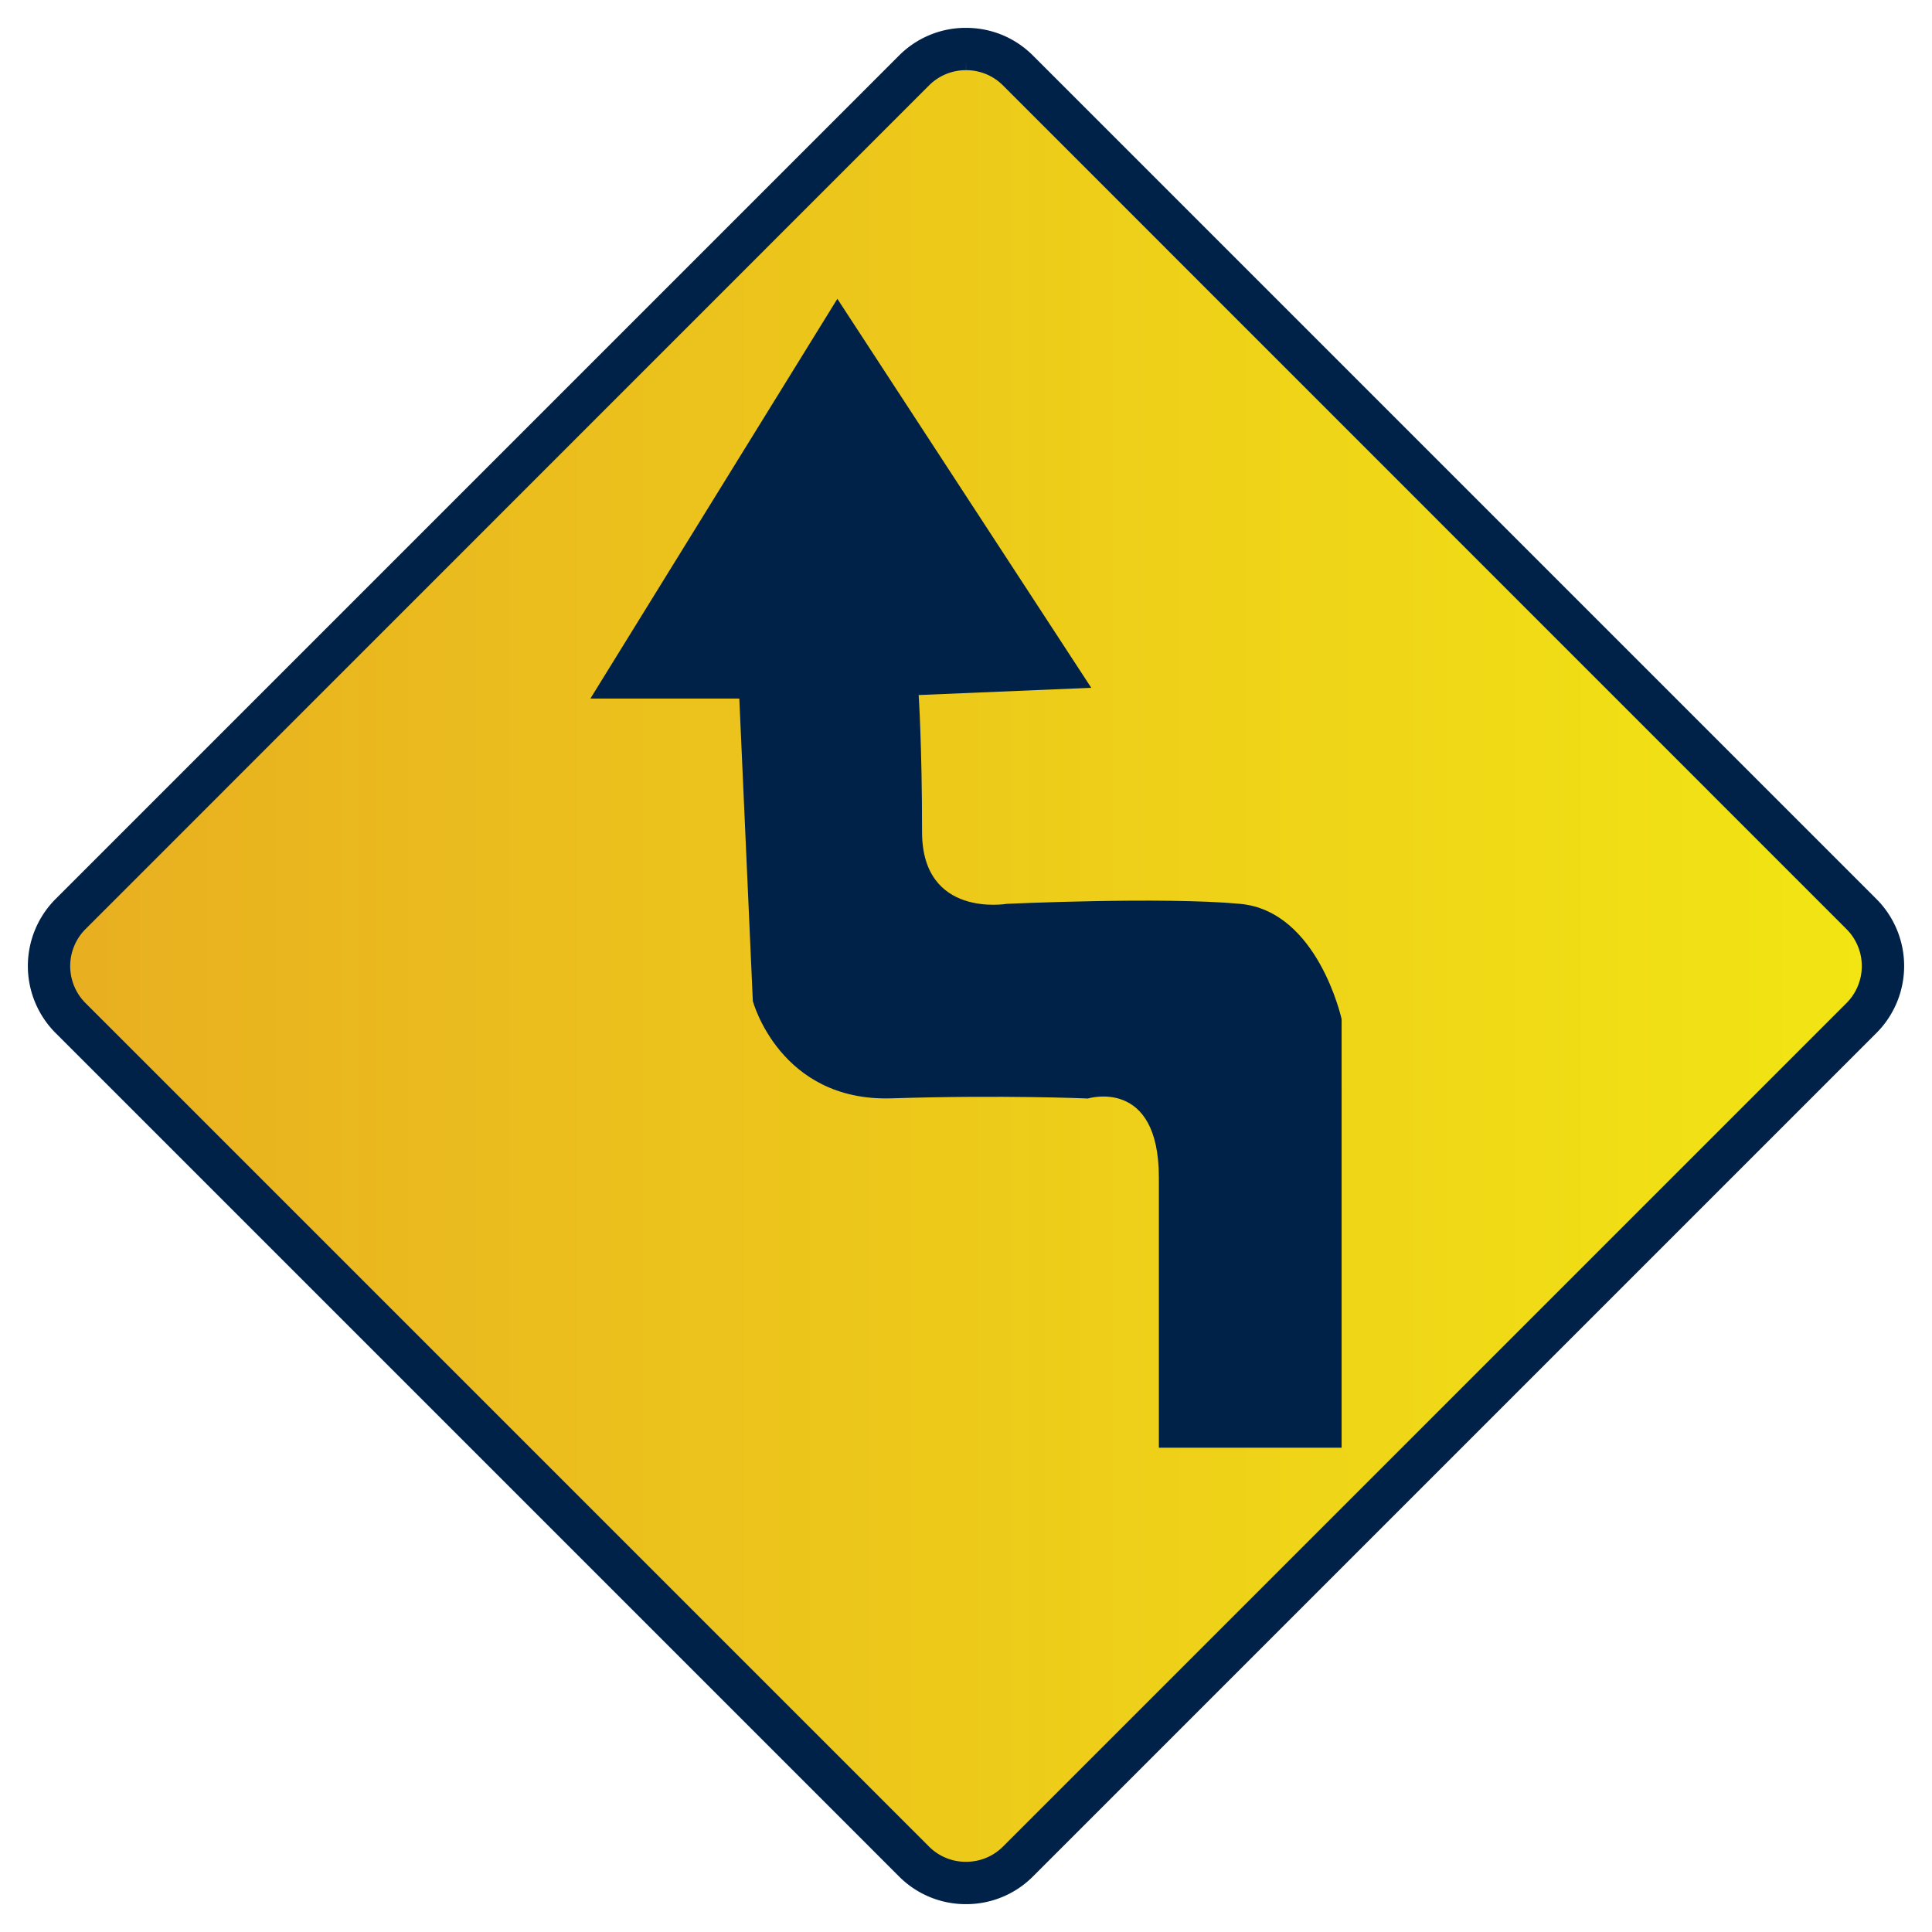
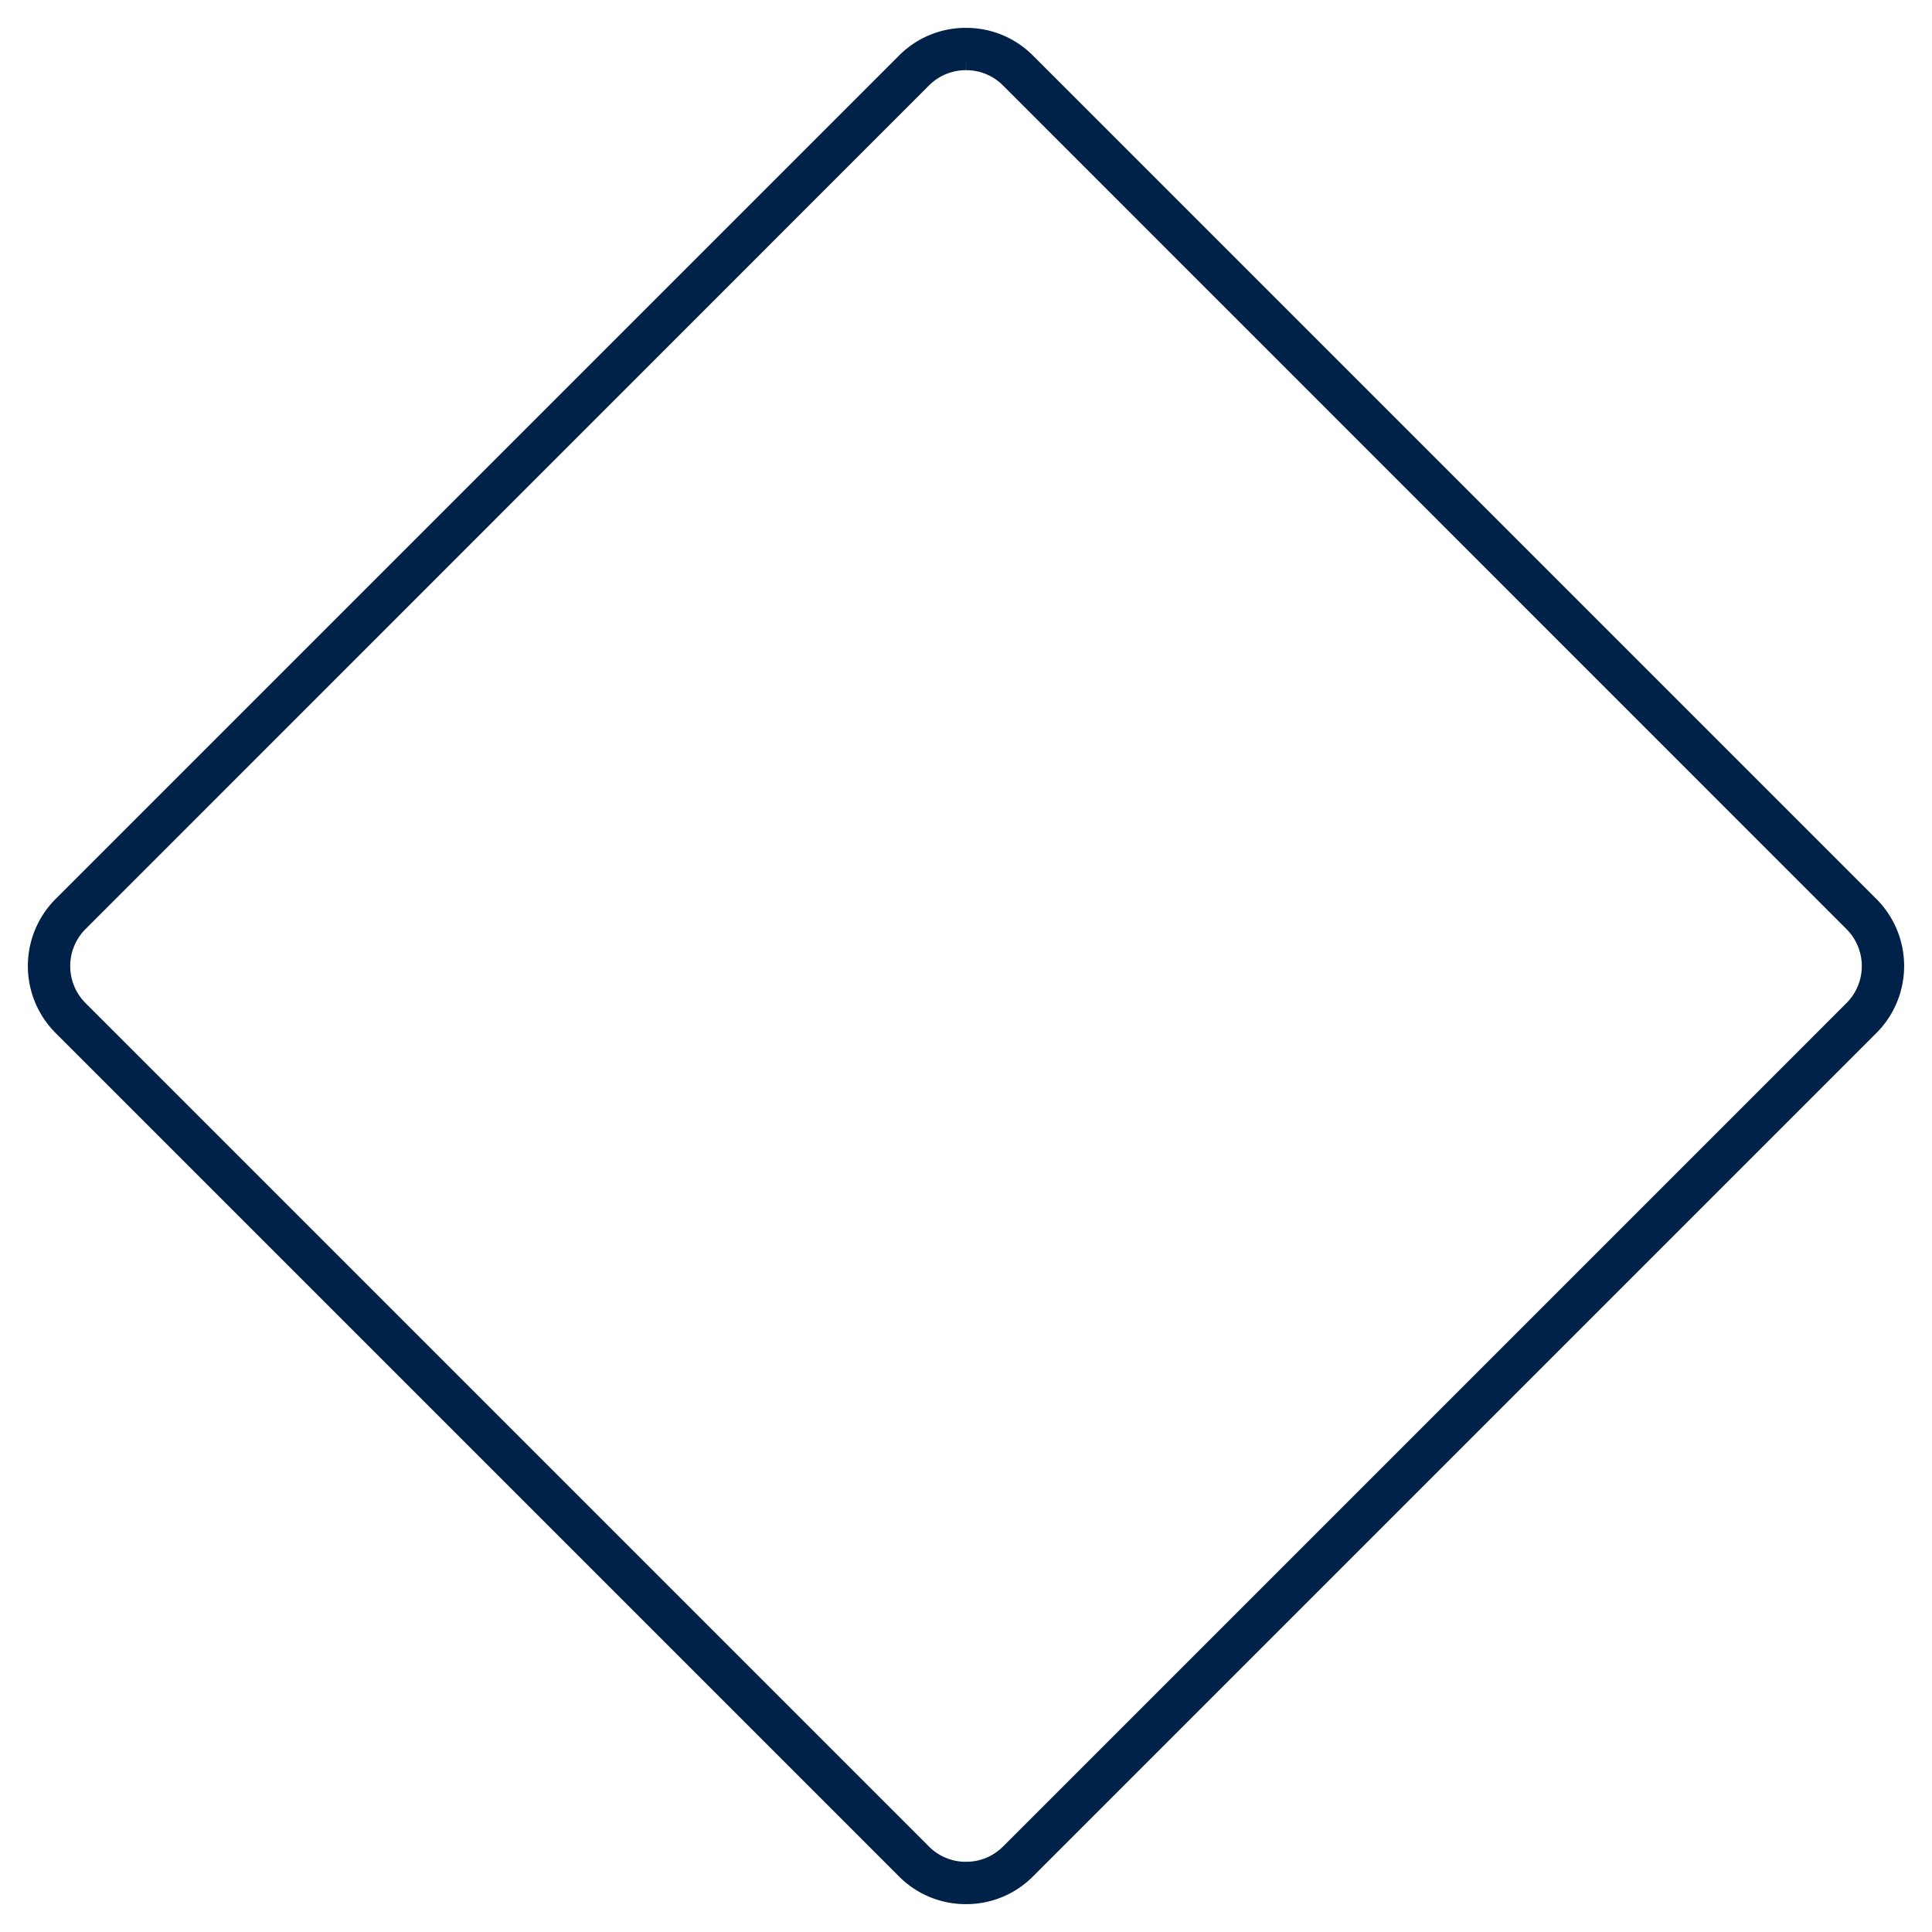
<svg xmlns="http://www.w3.org/2000/svg" xml:space="preserve" width="100%" height="100%" style="fill-rule:evenodd;clip-rule:evenodd;stroke-linejoin:round;stroke-miterlimit:2" version="1.1" viewBox="0 0 12 12">
  <g id="Layer1">
-     <path d="M5.646.401.372 5.675a.46.46 0 0 0 0 .65l5.274 5.274a.46.46 0 0 0 .65 0l5.274-5.274a.46.46 0 0 0 0-.65L6.296.401a.458.458 0 0 0-.65 0Z" style="fill:url(#_Linear1);fill-rule:nonzero" />
-   </g>
+     </g>
  <path d="M6 .371a.387.387 0 0 0-.276.114L.485 5.725a.39.39 0 0 0 0 .551l5.239 5.239a.387.387 0 0 0 .276.114c.104 0 .202-.04.276-.114l5.239-5.239a.39.39 0 0 0 0-.551L6.276.485A.387.387 0 0 0 6 .371m0 11.391a.519.519 0 0 1-.37-.153L.391 6.37a.524.524 0 0 1 0-.74L5.63.391A.519.519 0 0 1 6 .238c.14 0 .271.054.37.153l5.239 5.239a.524.524 0 0 1 0 .74L6.37 11.609a.519.519 0 0 1-.37.153" style="fill:#002248;fill-rule:nonzero;stroke:#002248;stroke-width:.13px" />
-   <path d="M5.201 1.856 3.667 4.339h.925l.084 1.879s.168.626.862.604c.693-.022 1.219.001 1.219.001s.441-.135.441.491v1.678h1.135V6.33s-.147-.671-.63-.716c-.484-.045-1.451 0-1.451 0s-.525.09-.525-.447-.021-.85-.021-.85l1.072-.045-1.577-2.416Z" style="fill:#002248;fill-rule:nonzero" />
  <defs>
    <linearGradient id="_Linear1" x1="0" x2="1" y1="0" y2="0" gradientTransform="matrix(11.467 0 0 11.467 .238 6)" gradientUnits="userSpaceOnUse">
      <stop offset="0" style="stop-color:#e8ae21;stop-opacity:1" />
      <stop offset="1" style="stop-color:#f2e613;stop-opacity:1" />
    </linearGradient>
  </defs>
</svg>